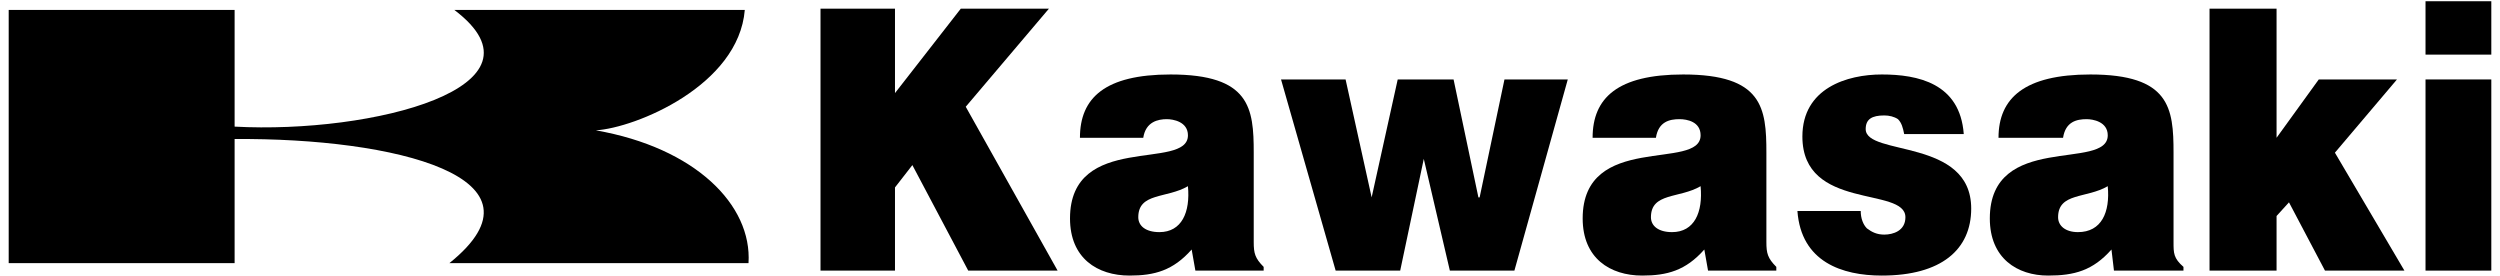
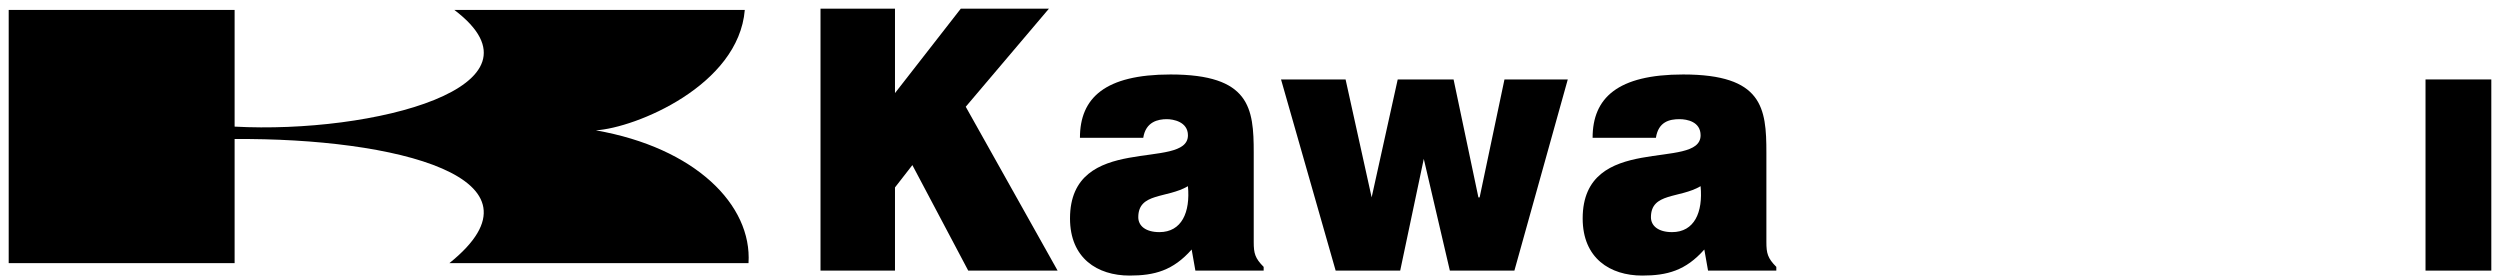
<svg xmlns="http://www.w3.org/2000/svg" xml:space="preserve" width="2.014in" height="0.222in" version="1.1" style="shape-rendering:geometricPrecision; text-rendering:geometricPrecision; image-rendering:optimizeQuality; fill-rule:evenodd; clip-rule:evenodd" viewBox="0 0 2014 222">
  <defs>
    <style type="text/css">
   
    .fil0 {fill:black;fill-rule:nonzero}
   
  </style>
  </defs>
  <g id="Layer_x0020_1">
    <path class="fil0" d="M189 112c129,-1 259,31 173,100l241 0c3,-47 -43,-93 -123,-107 32,-2 115,-36 120,-97l-234 0c82,62 -66,100 -177,94l0 -94 -182 0 0 204 182 0 0 -100z" />
    <polygon class="fil0" points="1191,159 1171,64 1126,64 1105,159 1084,64 1032,64 1076,218 1128,218 1147,128 1168,218 1220,218 1263,64 1212,64 1192,159 " />
    <polygon class="fil0" points="661,7 661,218 721,218 721,151 735,133 780,218 852,218 778,86 845,7 774,7 721,75 721,7 " />
-     <polygon class="fil0" points="1834,174 1844,163 1873,218 1937,218 1881,123 1931,64 1868,64 1834,111 1834,7 1780,7 1780,218 1834,218 " />
    <path class="fil0" d="M963 218l-3 -17c-15,17 -30,21 -50,21 -26,0 -48,-14 -48,-46 0,-70 95,-38 95,-67 0,-11 -12,-13 -17,-13 -7,0 -17,2 -19,15l-51 0c0,-32 20,-51 73,-51 64,0 67,27 67,63l0 72c0,9 1,13 8,20l0 3 -55 0zm-6 -68l0 0c-17,10 -40,5 -40,25 0,7 6,12 17,12 18,0 25,-16 23,-37z" />
    <path class="fil0" d="M1376 218l-3 -17c-15,17 -30,21 -50,21 -26,0 -48,-14 -48,-46 0,-70 95,-38 95,-67 0,-11 -11,-13 -17,-13 -8,0 -17,2 -19,15l-51 0c0,-32 20,-51 73,-51 64,0 67,27 67,63l0 72c0,9 1,13 8,20l0 3 -55 0zm-6 -68l0 0c-17,10 -40,5 -40,25 0,7 6,12 17,12 18,0 25,-16 23,-37z" />
-     <path class="fil0" d="M1703 218l-2 -17c-15,17 -30,21 -51,21 -25,0 -47,-14 -47,-46 0,-70 95,-38 95,-67 0,-11 -12,-13 -17,-13 -8,0 -17,2 -19,15l-52 0c0,-32 21,-51 74,-51 64,0 67,27 67,63l0 72c0,9 0,13 8,20l0 3 -56 0zm-5 -68l0 0c-17,10 -40,5 -40,25 0,7 6,12 16,12 19,0 26,-16 24,-37z" />
-     <path class="fil0" d="M1499 170l-51 0c3,41 36,52 68,52 48,0 72,-21 72,-54 0,-57 -85,-42 -85,-64 0,-8 5,-11 15,-11 4,0 8,1 11,3 3,3 4,7 5,12l48 0c-3,-41 -37,-48 -66,-48 -28,0 -64,11 -64,50 0,60 83,40 83,65 0,11 -10,14 -17,14 -6,0 -10,-2 -14,-5 -3,-3 -5,-8 -5,-14z" />
    <polygon class="fil0" points="1954,218 2007,218 2007,64 1954,64 " />
-     <polygon class="fil0" points="1954,1 1954,44 2007,44 2007,1 " />
  </g>
</svg>